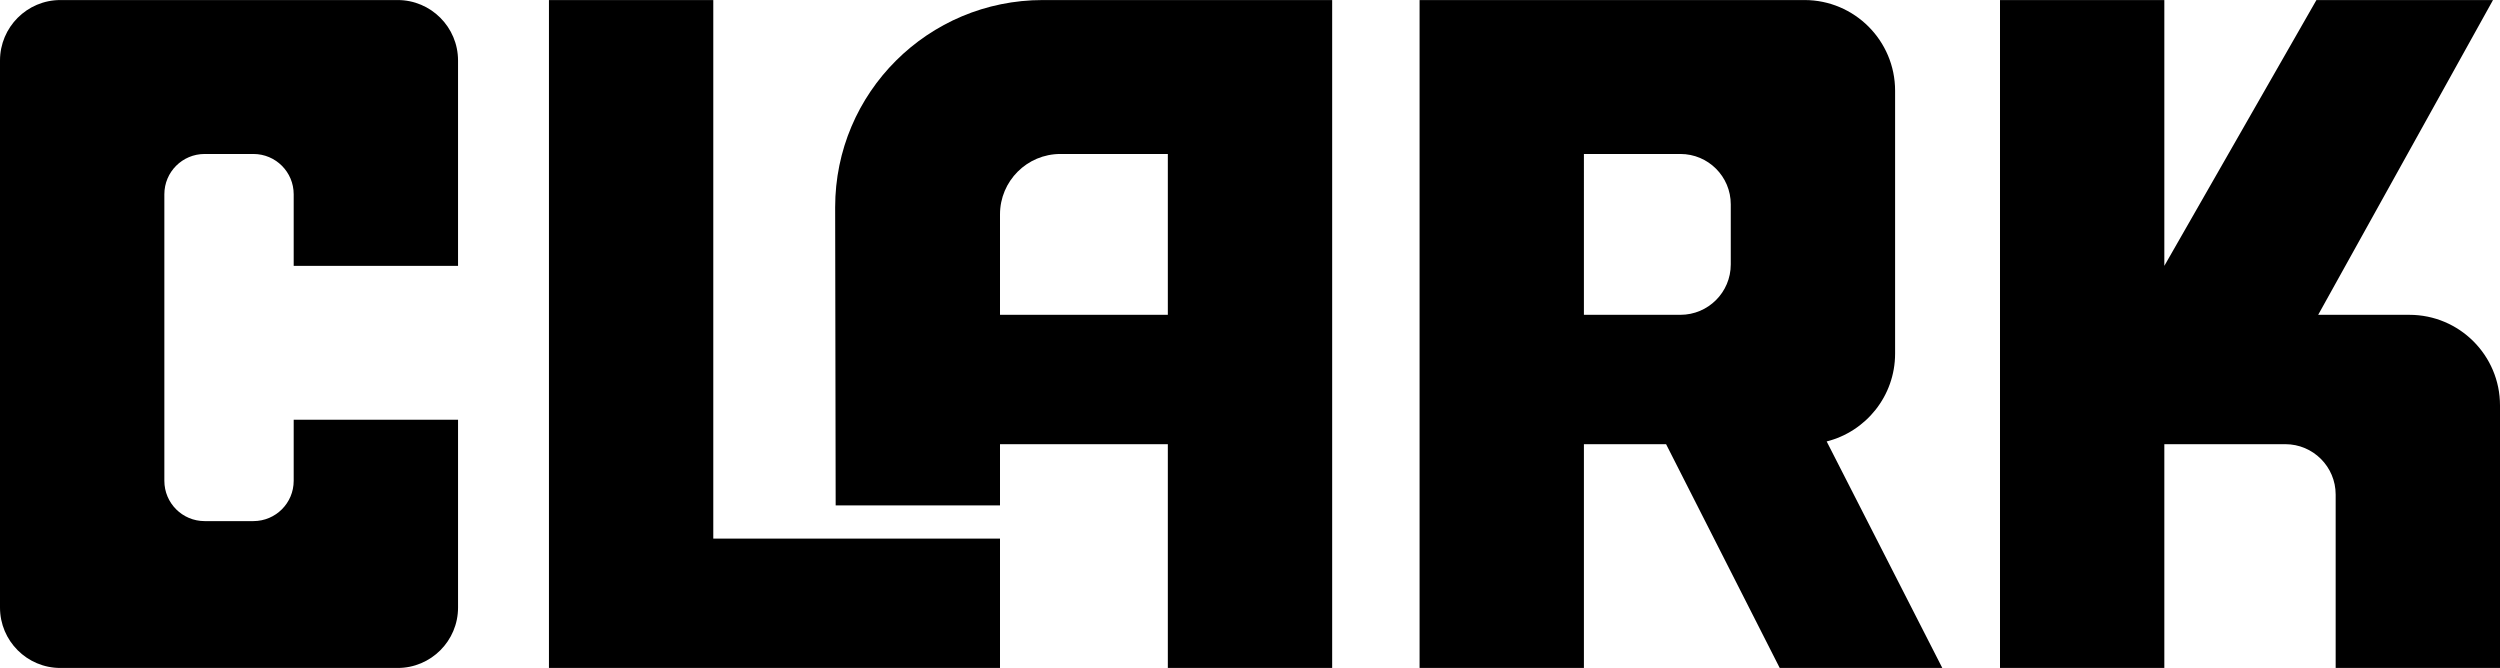
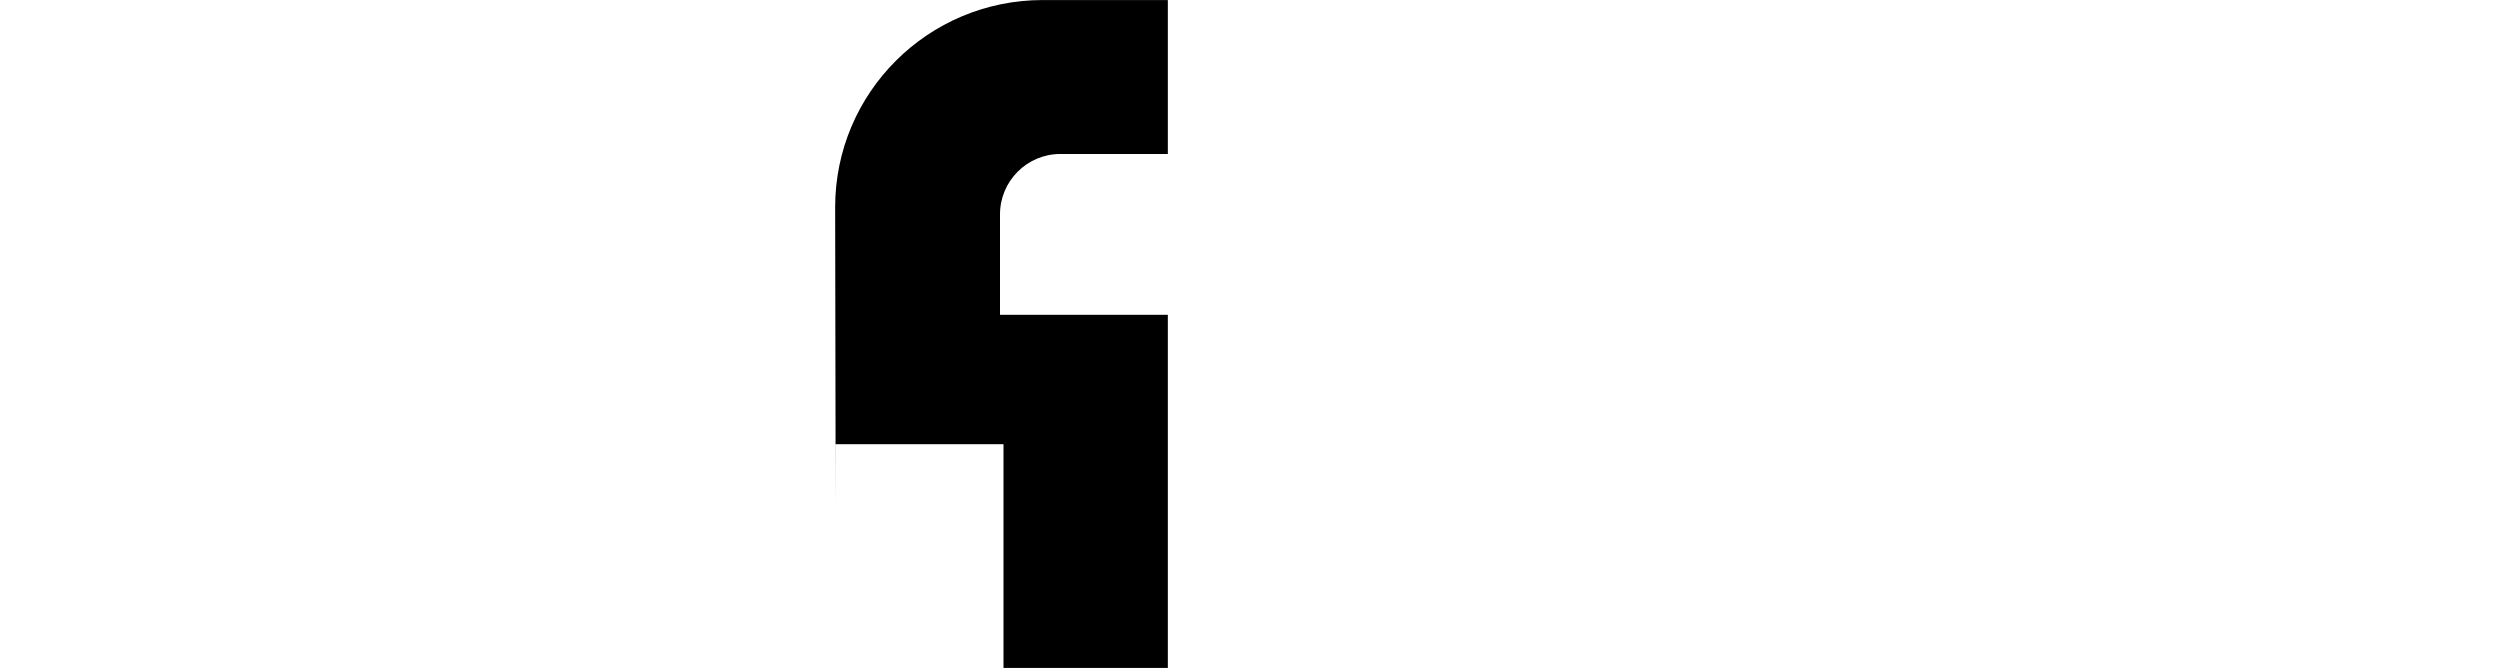
<svg xmlns="http://www.w3.org/2000/svg" width="2500" height="668" viewBox="0 0 699.705 186.938">
-   <path d="M111.288 0H16.91C7.571 0 0 7.595 0 16.934v153.095c0 9.339 7.571 16.91 16.91 16.91h94.378c9.338 0 16.91-7.571 16.91-16.91v-52.571H82.199v17.107c0 6.226-5.046 11.271-11.271 11.271H57.27c-6.225 0-11.271-5.046-11.271-11.271v-80.21c0-6.226 5.046-11.272 11.271-11.272h13.658c6.226 0 11.271 5.046 11.271 11.272v20.043h45.998V16.934C128.197 7.595 120.626 0 111.288 0zM674.341 88.1h-25.523L697.747 0h-49.42l-42.569 74.398V0h-45.994v186.938h45.994v-62.632h33.861c7.781 0 14.091 6.31 14.091 14.091v48.541h45.995v-73.475c0-14.008-11.356-25.363-25.364-25.363zM199.636 0h-45.995v186.938h126.241v-36.209h-80.246V0zM511.253 123.541c11.005-2.771 19.152-12.734 19.152-24.598V25.389C530.405 11.381 519.049 0 505.04 0H397.314v186.938h45.994v-62.632h22.998l31.805 62.632h45.505l-32.363-63.397zm-26.842-49.533c0 7.782-6.31 14.091-14.092 14.091h-27.011V43.083h27.011c7.782 0 14.092 6.309 14.092 14.09v16.835z" />
-   <path d="M291.87 0c-32.103 0-58.126 25.905-58.126 58.007l.144 83.426h45.994v-17.126h46.973v62.632h45.995V0h-80.98zm34.985 88.099h-46.973V59.993c0-9.339 7.571-16.91 16.909-16.91h30.064v45.016z" />
+   <path d="M291.87 0c-32.103 0-58.126 25.905-58.126 58.007l.144 83.426v-17.126h46.973v62.632h45.995V0h-80.98zm34.985 88.099h-46.973V59.993c0-9.339 7.571-16.91 16.909-16.91h30.064v45.016z" />
</svg>